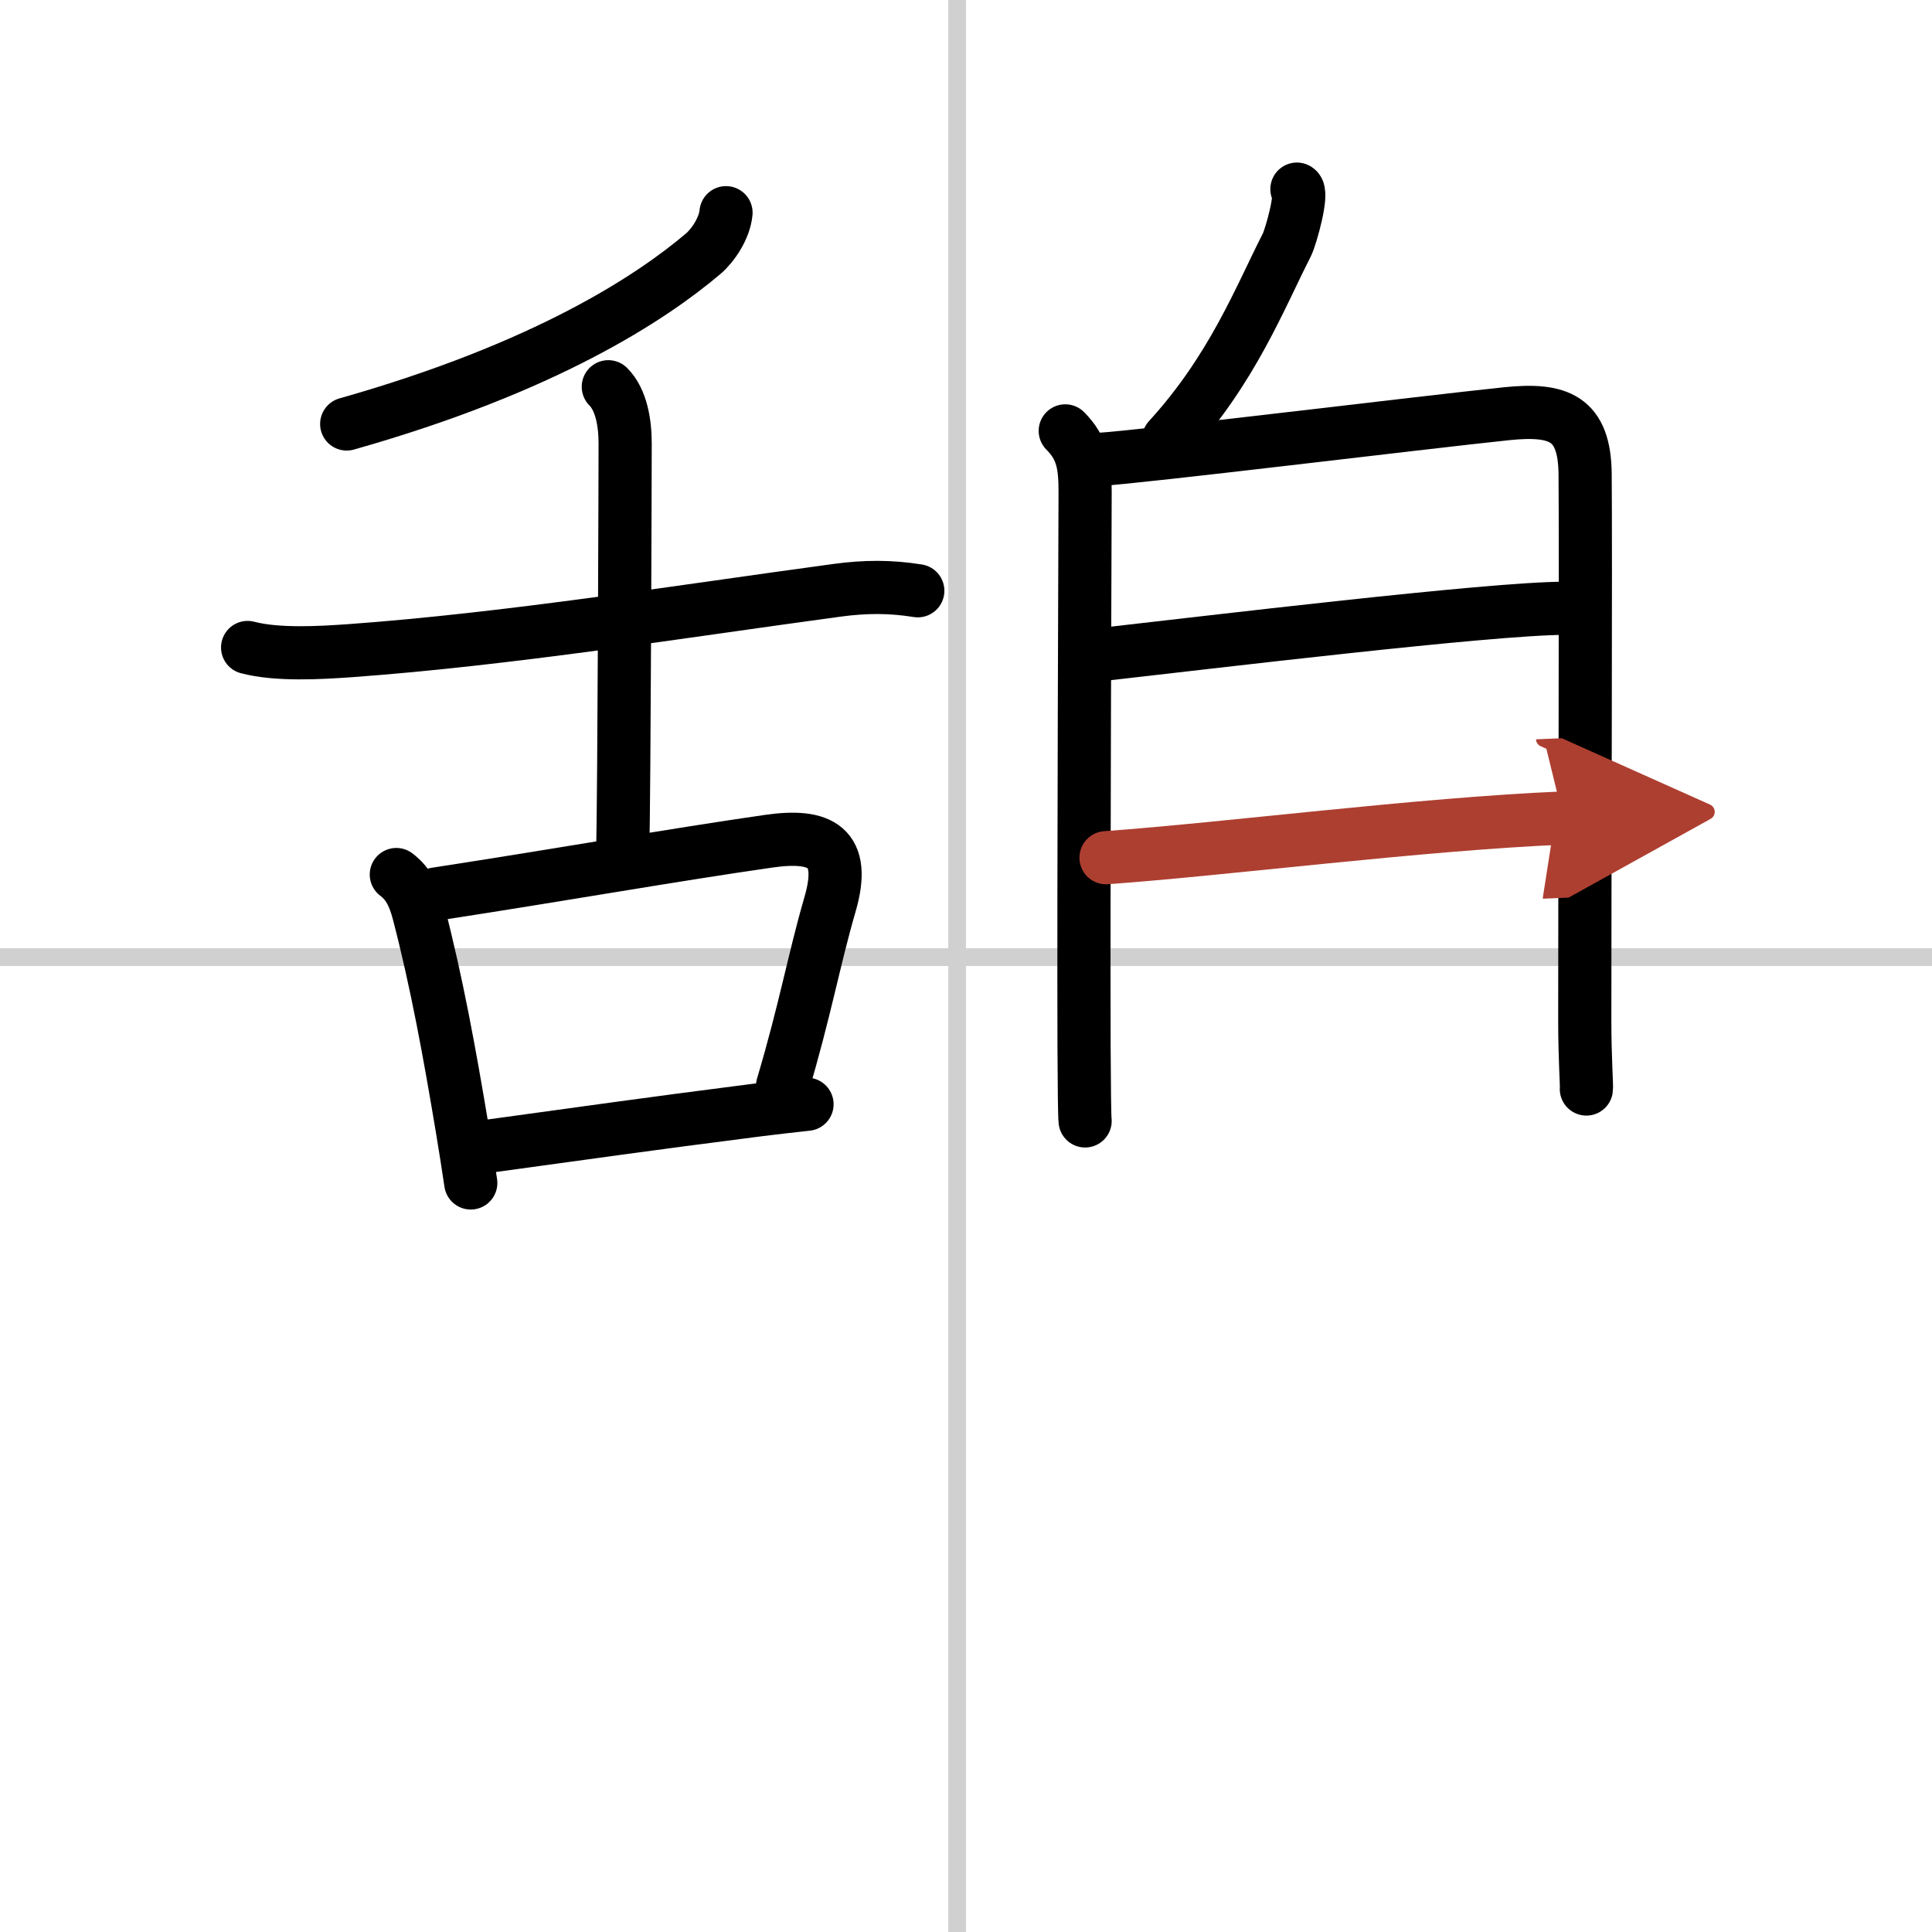
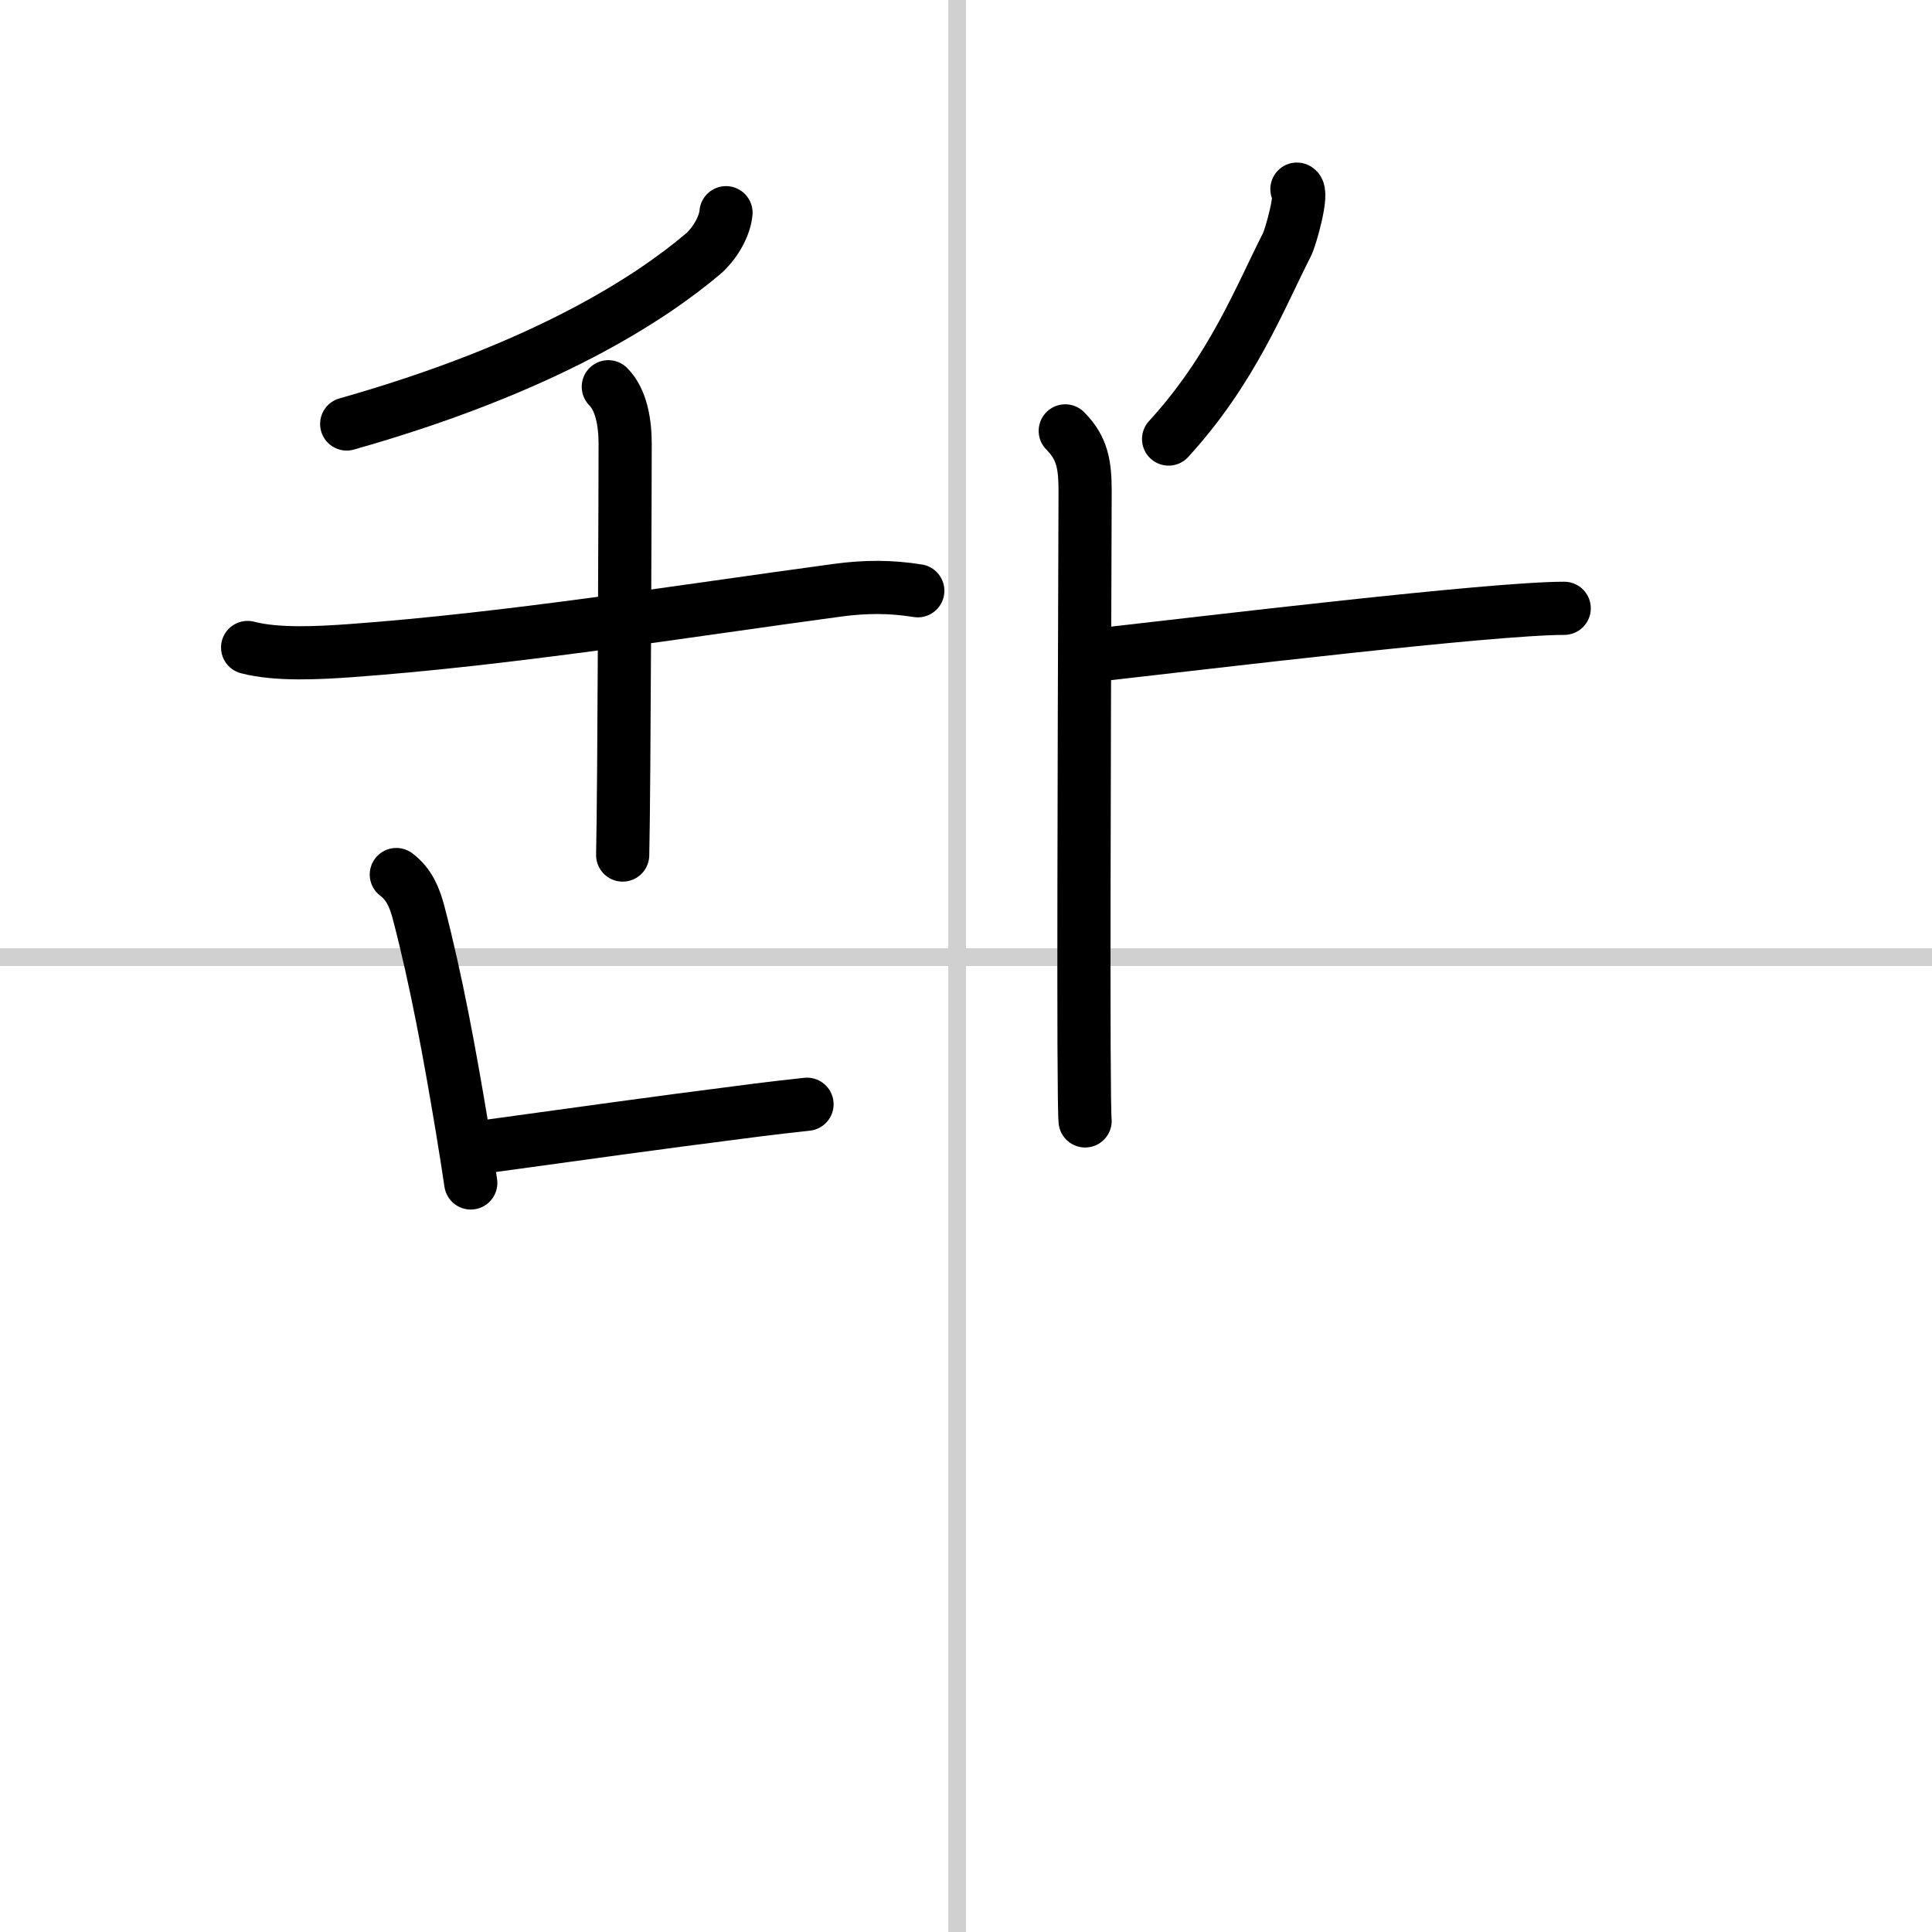
<svg xmlns="http://www.w3.org/2000/svg" width="400" height="400" viewBox="0 0 109 109">
  <defs>
    <marker id="a" markerWidth="4" orient="auto" refX="1" refY="5" viewBox="0 0 10 10">
      <polyline points="0 0 10 5 0 10 1 5" fill="#ad3f31" stroke="#ad3f31" />
    </marker>
  </defs>
  <g fill="none" stroke="#000" stroke-linecap="round" stroke-linejoin="round" stroke-width="3">
    <rect width="100%" height="100%" fill="#fff" stroke="#fff" />
    <line x1="54" x2="54" y2="109" stroke="#d0d0d0" stroke-width="1" />
    <line x2="109" y1="54" y2="54" stroke="#d0d0d0" stroke-width="1" />
    <path d="m40.96 12c-0.08 0.88-0.74 1.85-1.28 2.31-2.94 2.49-8.89 6.43-20.12 9.61" />
    <path d="m13.97 36.53c1.67 0.44 4.07 0.3 5.78 0.18 8.96-0.65 18.62-2.21 27.5-3.41 1.56-0.21 2.98-0.22 4.53 0.03" />
    <path d="m34.32 21.82c0.74 0.74 0.95 2.05 0.95 3.21 0 1.07-0.05 19.53-0.14 23.21" />
    <path d="m22.36 49.34c0.72 0.54 1.03 1.29 1.26 2.16 1.01 3.87 1.76 7.98 2.46 12.19 0.18 1.08 0.34 2.11 0.48 3.05" />
-     <path d="m24.59 50.44c7.27-1.12 13.29-2.19 18.78-2.98 2.92-0.42 4.42 0.29 3.45 3.59-0.88 3.02-1.41 6-2.67 10.22" />
    <path d="m27.39 64.69c6.09-0.83 8.64-1.21 15.38-2.07 0.85-0.11 1.77-0.21 2.76-0.32" />
    <path d="m73.17 10.67c0.37 0.15-0.34 2.7-0.57 3.15-1.52 2.98-3.08 7.03-6.67 10.95" />
    <path d="m60.1 24.31c0.98 0.98 1.12 1.94 1.12 3.43 0 0.92-0.09 22.01-0.06 31.25 0.01 2.41 0.03 4.01 0.06 4.25" />
-     <path d="m61.98 25.92c2.34-0.13 18.33-2.09 23.03-2.58 2.93-0.3 4.39 0.24 4.42 3.41 0.04 4.66-0.02 22.12-0.02 30.76 0 2.28 0.12 3.76 0.09 3.93" />
    <path d="m62.19 36.92c5.94-0.67 21.93-2.6 26.06-2.6" />
-     <path d="m62.4 48.39c6.83-0.49 17.6-1.89 25.8-2.24" marker-end="url(#a)" stroke="#ad3f31" />
  </g>
</svg>